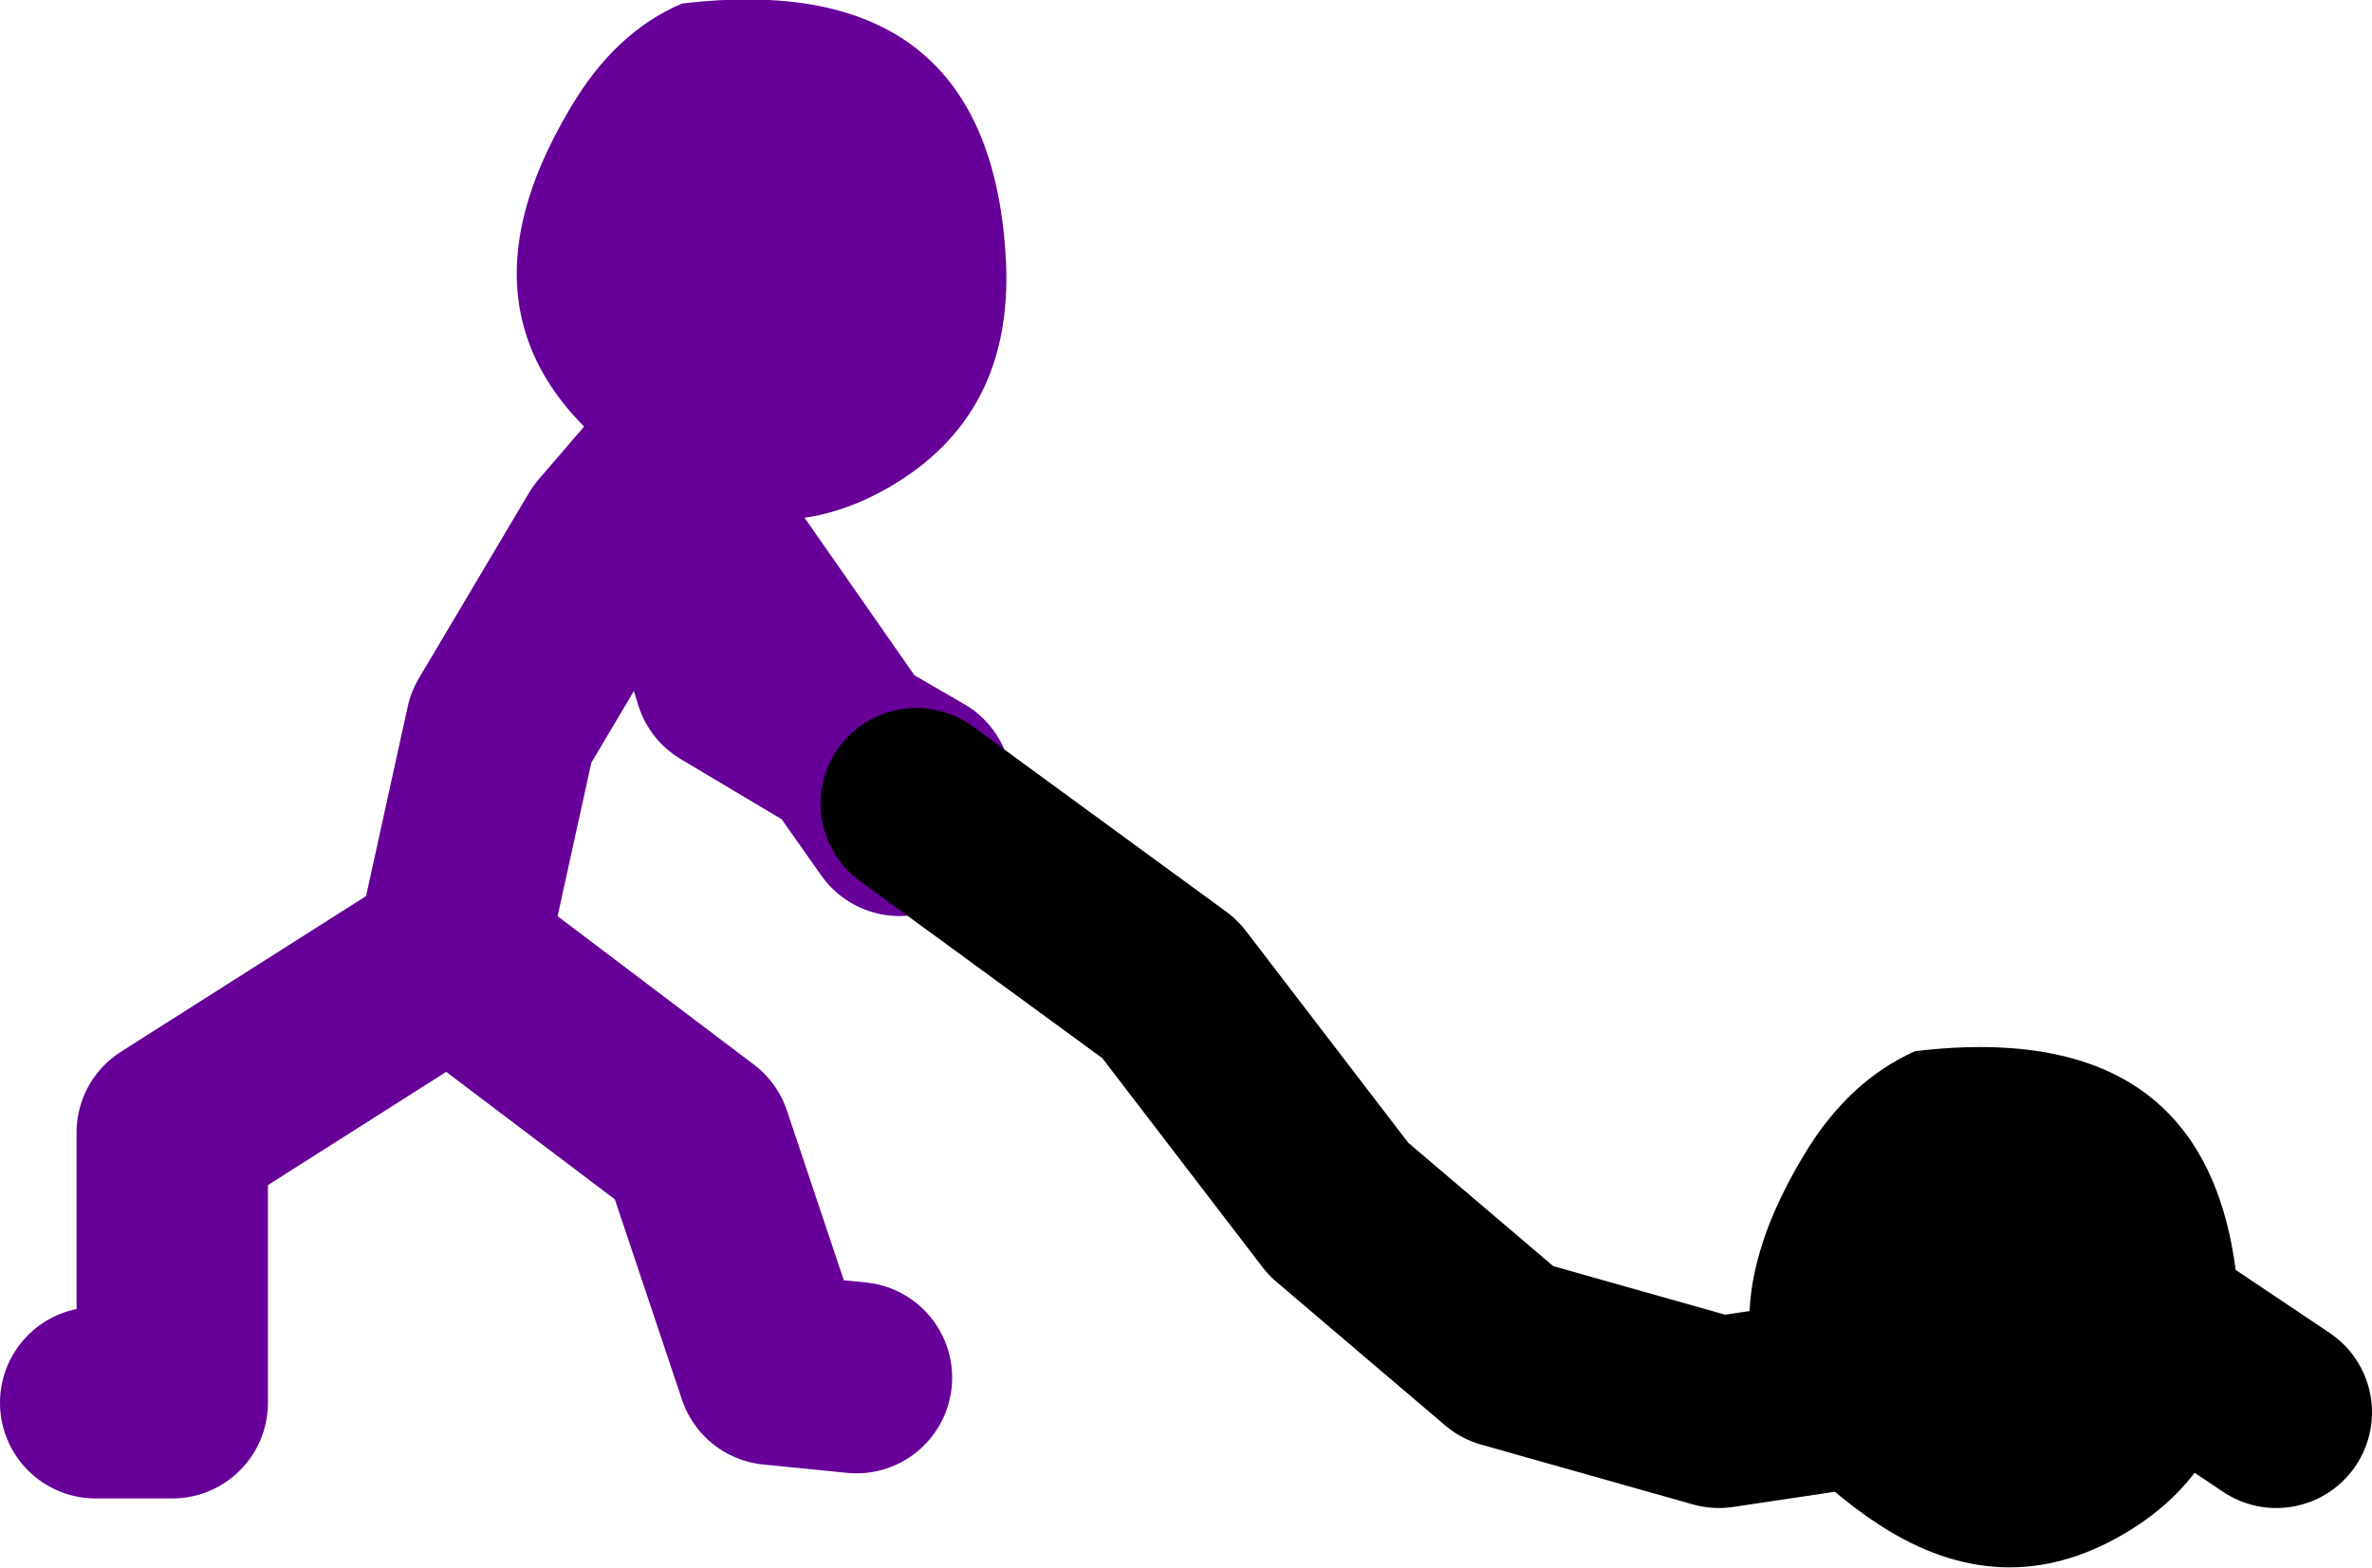
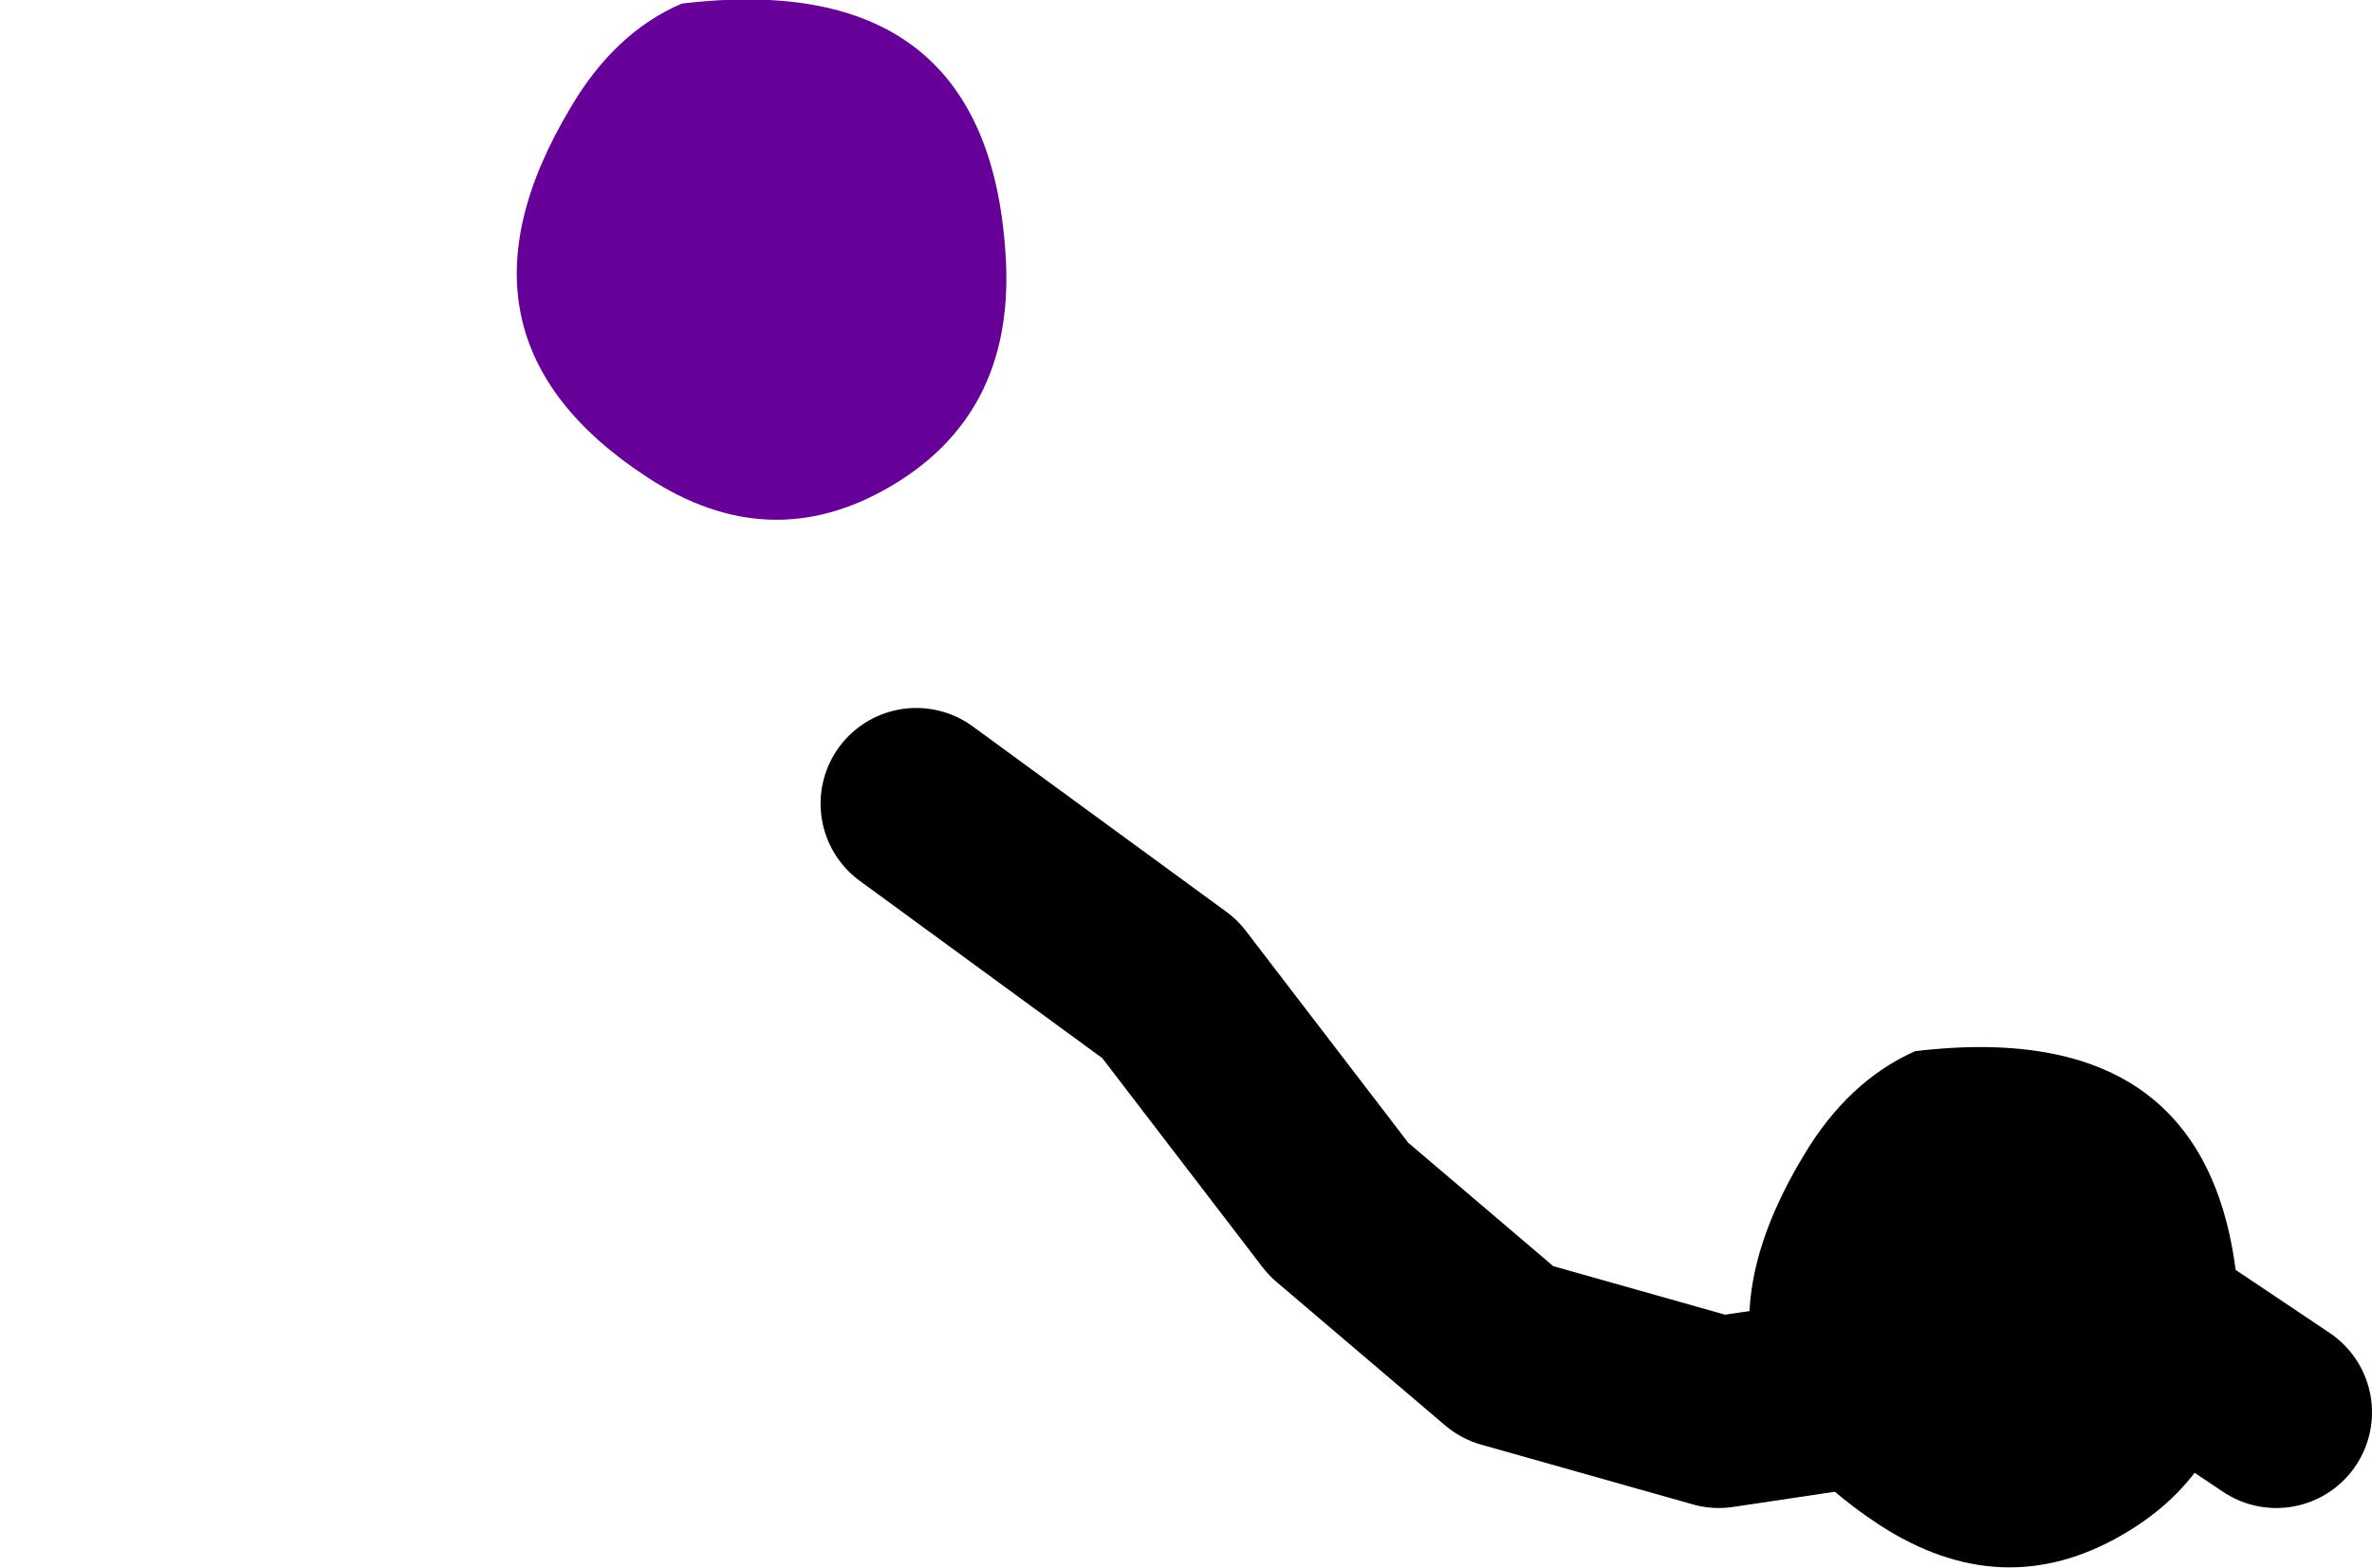
<svg xmlns="http://www.w3.org/2000/svg" height="65.55px" width="99.15px">
  <g transform="matrix(1.0, 0.0, 0.0, 1.0, 195.95, -29.5)">
-     <path d="M-157.65 62.4 L-160.5 60.75 -158.35 63.8 M-160.5 60.75 L-165.45 57.8 -167.75 50.35 -168.25 49.65 -170.4 52.15 -175.0 59.9 -177.1 69.45 -166.85 77.2 -163.65 86.75 -160.15 87.1 M-191.95 88.15 L-188.75 88.15 -188.75 76.85 -177.1 69.45 M-167.75 50.35 L-160.5 60.75" fill="none" stroke="#660099" stroke-linecap="round" stroke-linejoin="round" stroke-width="8.0" />
    <path d="M-158.75 49.85 Q-163.8 52.8 -168.9 49.45 -177.85 43.6 -172.1 34.0 -170.25 30.85 -167.45 29.65 -154.5 28.1 -153.9 40.45 -153.6 46.85 -158.75 49.85" fill="#660099" fill-rule="evenodd" stroke="none" />
    <path d="M-157.65 63.1 L-147.05 70.85 -140.0 80.05 -132.95 86.05 -124.1 88.55 -105.05 85.7 -100.8 88.55" fill="none" stroke="#000000" stroke-linecap="round" stroke-linejoin="round" stroke-width="8.0" />
    <path d="M-102.35 84.3 Q-102.05 90.65 -107.2 93.65 -112.25 96.6 -117.4 93.25 -126.35 87.4 -120.55 77.8 -118.7 74.7 -115.9 73.45 -102.95 71.9 -102.35 84.3" fill="#000000" fill-rule="evenodd" stroke="none" />
  </g>
</svg>